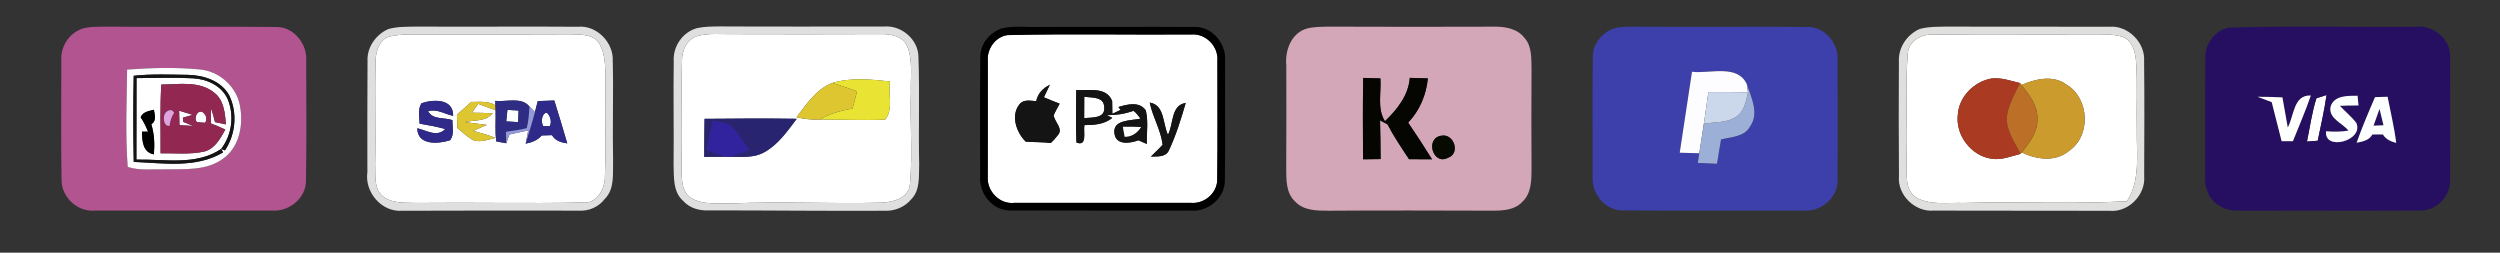
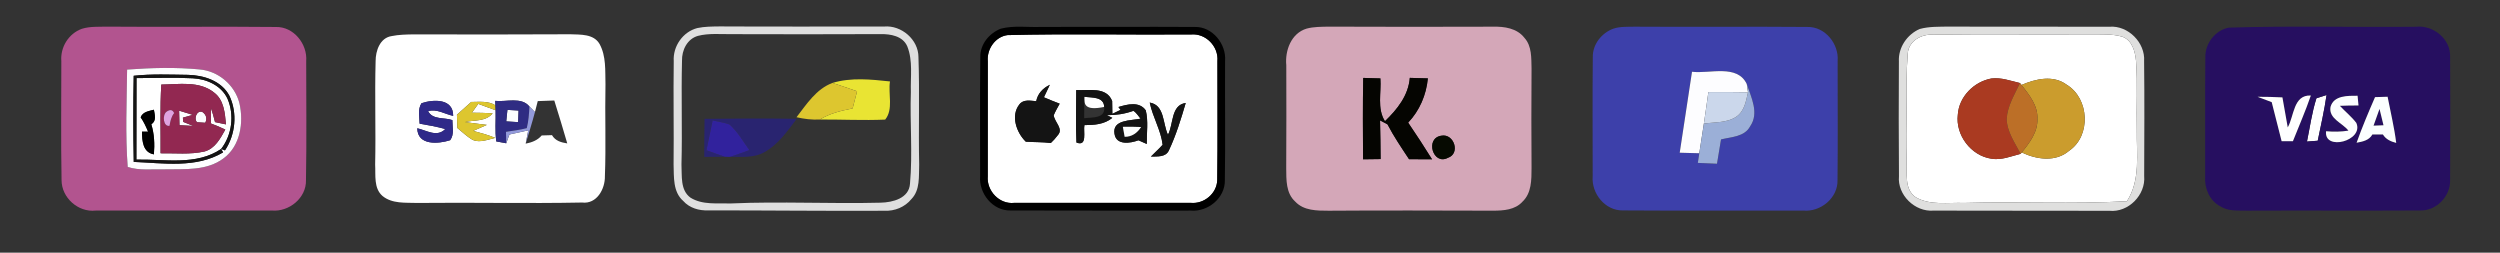
<svg xmlns="http://www.w3.org/2000/svg" width="653pt" height="66pt" viewBox="0 0 653 66" version="1.1">
  <rect x="0" y="0" width="653" height="66" fill="#333333" stroke="none" />
  <g id="#ffffffff">
    <path fill="#ffffff" opacity="1.00" d=" M 102.33 9.42 C 104.17 9.04 106.06 9.02 107.93 8.98 C 121.61 9.01 135.30 9.03 148.99 8.95 C 151.63 9.06 155.03 8.82 156.59 11.46 C 158.37 14.66 158.05 18.48 158.15 22.01 C 157.98 30.01 158.31 38.02 158.00 46.01 C 158.07 49.36 155.88 53.37 152.04 52.90 C 137.70 53.19 123.34 52.85 108.99 53.01 C 105.93 52.90 102.43 53.27 99.90 51.18 C 97.57 49.14 98.15 45.74 97.99 42.98 C 98.19 33.98 97.86 24.98 98.11 15.99 C 98.10 13.27 99.25 9.86 102.33 9.42 M 123.08 26.63 C 121.85 27.76 120.61 28.87 119.35 29.97 C 119.40 31.12 119.44 32.28 119.47 33.44 C 120.75 34.48 121.95 35.65 123.38 36.50 C 125.31 37.40 127.45 36.44 129.36 36.01 C 127.49 35.25 125.55 34.70 123.59 34.19 C 124.79 33.67 125.98 33.15 127.17 32.62 C 125.26 32.38 123.35 32.16 121.44 31.88 C 123.91 31.31 126.91 31.80 128.68 29.59 C 126.88 29.49 125.07 29.45 123.26 29.44 C 123.82 28.67 124.37 27.90 124.92 27.13 C 126.43 27.69 127.94 28.25 129.45 28.80 C 129.53 31.51 129.25 34.24 129.63 36.94 C 130.28 37.06 131.58 37.30 132.23 37.42 C 132.44 36.85 132.85 35.71 133.06 35.13 C 134.70 34.78 136.34 34.42 137.98 34.05 C 137.81 34.92 137.48 36.65 137.31 37.52 C 138.90 37.21 140.42 36.65 141.49 35.38 C 142.39 35.35 143.28 35.32 144.18 35.30 C 145.04 36.79 146.58 37.22 148.17 37.46 C 147.09 33.71 145.94 29.98 144.78 26.25 C 143.34 26.30 141.90 26.35 140.46 26.41 C 140.28 27.12 139.92 28.56 139.73 29.27 C 139.37 28.91 138.65 28.19 138.29 27.83 C 136.22 25.24 132.22 26.67 129.35 26.35 L 129.40 27.50 C 127.49 26.31 125.21 26.63 123.08 26.63 M 110.10 26.96 C 109.05 28.56 109.58 30.52 109.60 32.30 C 111.85 32.69 114.10 33.09 116.31 33.70 C 114.18 35.94 111.43 34.06 108.99 33.50 C 109.05 38.08 114.54 37.60 117.58 36.62 C 118.72 35.09 118.15 33.13 118.16 31.37 C 116.08 30.62 112.98 31.35 111.82 29.03 C 114.11 28.37 116.20 29.81 118.37 30.27 C 118.41 25.69 113.23 25.92 110.10 26.96 Z" />
-     <path fill="#ffffff" opacity="1.00" d=" M 182.34 9.36 C 185.17 8.64 188.13 8.95 191.03 8.92 C 204.01 8.99 216.99 8.94 229.97 8.91 C 232.58 8.86 235.79 9.39 236.97 12.08 C 238.50 15.86 237.79 20.07 237.92 24.05 C 237.64 32.02 238.41 40.03 237.69 47.98 C 237.46 51.81 233.17 52.87 230.02 52.94 C 217.01 53.28 203.99 52.56 190.98 53.14 C 187.44 53.03 183.49 53.60 180.34 51.62 C 177.64 49.65 178.16 45.91 178.00 42.98 C 178.24 33.95 177.91 24.91 178.14 15.88 C 178.07 13.10 179.49 10.14 182.34 9.36 M 217.44 21.66 C 213.21 23.23 210.68 27.21 208.05 30.62 C 210.05 31.08 212.10 31.33 214.15 31.22 C 219.84 31.19 225.53 31.49 231.21 31.24 C 233.41 28.54 231.95 24.51 232.46 21.27 C 227.48 20.74 222.31 20.19 217.44 21.66 M 184.03 31.04 C 183.99 34.35 183.94 37.66 183.95 40.97 C 185.75 40.97 187.55 40.96 189.36 40.95 C 189.68 40.95 190.32 40.97 190.64 40.98 C 193.63 40.92 196.89 41.32 199.60 39.78 C 203.26 37.79 205.65 34.26 208.11 31.03 C 200.08 30.91 192.05 30.96 184.03 31.04 Z" />
    <path fill="#ffffff" opacity="1.00" d=" M 263.13 9.17 C 279.10 8.77 295.11 9.12 311.10 9.00 C 314.94 8.65 318.34 12.14 317.99 15.97 C 317.97 26.35 318.08 36.73 317.94 47.11 C 317.80 50.60 314.47 53.32 311.03 52.99 C 295.67 53.01 280.30 53.01 264.94 52.99 C 261.04 53.44 257.67 49.84 258.00 46.03 C 257.99 36.02 257.99 26.00 258.01 15.99 C 257.73 12.86 259.93 9.61 263.13 9.17 M 270.66 26.43 C 269.17 26.32 267.31 25.87 266.26 27.28 C 263.93 30.21 265.50 34.64 267.94 37.01 C 270.11 37.16 272.30 37.08 274.47 37.36 C 275.13 36.73 275.74 36.06 276.28 35.33 C 277.87 33.64 275.42 31.91 275.23 30.10 C 275.67 29.06 276.24 28.07 276.79 27.08 C 275.40 26.54 274.02 26.02 272.67 25.41 C 273.05 24.59 273.83 22.96 274.22 22.14 C 272.43 23.02 271.05 24.42 270.66 26.43 M 281.11 23.52 C 281.10 28.09 280.95 32.66 281.17 37.23 C 284.10 38.38 282.92 34.29 283.25 32.68 C 285.82 32.67 288.44 32.50 290.54 30.79 L 289.12 30.08 C 291.49 30.11 293.81 29.75 296.05 28.95 C 296.85 29.45 297.31 30.29 297.91 30.99 C 295.44 31.54 290.47 31.19 291.11 34.97 C 291.57 38.02 295.27 37.43 297.36 36.64 C 298.08 36.97 298.81 37.29 299.54 37.61 C 299.49 34.70 299.98 31.68 299.28 28.83 C 297.58 26.42 294.49 27.24 292.13 27.95 L 292.69 28.70 C 292.16 28.96 291.08 29.47 290.55 29.73 C 290.54 28.89 290.51 27.22 290.50 26.39 C 289.00 22.56 284.32 23.71 281.11 23.52 M 300.31 26.79 C 301.07 30.57 303.24 34.00 303.68 37.82 C 302.72 38.91 301.61 39.85 300.61 40.90 C 302.26 40.82 304.46 41.14 305.31 39.29 C 307.18 35.32 308.48 31.09 309.71 26.89 C 305.79 27.47 306.56 32.45 305.07 35.19 C 303.67 32.29 304.25 27.44 300.31 26.79 Z" />
    <path fill="#ffffff" opacity="1.00" d=" M 498.30 14.05 C 498.51 10.66 501.89 8.86 505.00 9.05 C 518.67 8.87 532.35 9.06 546.02 8.96 C 548.80 9.02 551.67 8.80 554.38 9.60 C 556.95 10.54 557.71 13.51 557.93 15.95 C 558.36 21.95 557.99 27.97 558.13 33.97 C 558.04 40.23 559.15 47.00 555.55 52.56 C 541.38 53.37 527.19 52.59 513.01 53.01 C 508.82 52.86 504.22 53.72 500.42 51.54 C 497.31 49.47 498.21 45.21 497.98 42.02 C 498.30 32.70 497.58 23.35 498.30 14.05 M 511.38 29.94 C 510.73 35.27 514.81 40.67 520.13 41.45 C 522.76 41.90 525.28 40.82 527.78 40.18 L 528.08 39.82 C 531.94 41.68 536.96 42.40 540.46 39.38 C 546.23 35.45 545.74 25.74 539.85 22.15 C 536.31 19.51 531.72 20.59 528.01 22.19 L 527.62 21.69 C 525.17 21.12 522.71 20.19 520.16 20.50 C 515.62 21.33 511.69 25.24 511.38 29.94 Z" />
    <path fill="#ffffff" opacity="1.00" d=" M 35.66 20.40 C 40.56 20.39 45.47 20.19 50.37 20.45 C 53.99 20.62 57.82 22.35 59.42 25.77 C 61.26 30.02 60.60 35.24 57.76 38.91 C 51.24 43.32 43.01 41.53 35.63 41.69 C 35.65 34.59 35.64 27.50 35.66 20.40 M 42.13 22.09 C 41.76 28.07 41.99 34.06 41.94 40.04 C 45.75 39.98 49.66 40.41 53.41 39.57 C 56.18 38.82 57.56 36.15 58.85 33.85 C 57.63 33.25 56.38 32.72 55.11 32.26 C 55.09 30.93 55.10 29.60 55.14 28.27 C 55.52 29.46 55.86 30.67 56.16 31.89 C 56.87 32.04 58.30 32.34 59.02 32.49 C 58.76 29.56 58.50 26.10 55.92 24.18 C 52.05 21.06 46.72 22.04 42.13 22.09 M 36.74 30.64 C 37.55 31.80 38.14 33.08 38.68 34.39 L 37.09 34.39 C 37.11 36.81 37.30 39.79 40.20 40.32 C 40.41 37.67 40.32 35.02 39.52 32.47 C 40.95 31.52 40.41 30.01 40.20 28.66 C 38.88 29.03 37.31 29.18 36.74 30.64 Z" />
-     <path fill="#ffffff" opacity="1.00" d=" M 283.21 25.27 C 285.11 25.57 288.32 25.16 288.42 27.93 C 288.77 31.04 285.23 30.60 283.19 30.88 C 283.18 29.01 283.18 27.14 283.21 25.27 Z" />
+     <path fill="#ffffff" opacity="1.00" d=" M 283.21 25.27 C 285.11 25.57 288.32 25.16 288.42 27.93 C 283.18 29.01 283.18 27.14 283.21 25.27 Z" />
    <path fill="#ffffff" opacity="1.00" d=" M 602.58 36.97 C 603.36 33.20 603.87 29.35 605.05 25.67 C 605.71 25.46 607.03 25.03 607.70 24.81 C 607.12 28.83 606.21 32.78 605.39 36.76 C 604.69 36.81 603.28 36.92 602.58 36.97 Z" />
  </g>
  <g id="#b2548fff">
    <path fill="#b2548f" opacity="1.00" d=" M 21.39 7.52 C 23.52 6.86 25.80 7.02 28.00 6.96 C 42.70 7.09 57.40 6.89 72.10 7.05 C 76.73 6.95 80.35 11.53 79.98 15.99 C 79.98 26.34 80.11 36.70 79.92 47.05 C 80.05 51.69 75.52 55.38 71.02 54.99 C 55.68 55.00 40.33 55.00 24.98 55.00 C 20.42 55.51 16.09 51.65 16.08 47.07 C 15.89 36.72 16.02 26.35 16.02 15.99 C 15.72 12.34 17.92 8.76 21.39 7.52 M 33.20 18.17 C 33.09 26.64 32.72 35.16 33.35 43.61 C 36.49 44.62 39.83 44.15 43.06 44.24 C 48.25 44.13 54.04 44.68 58.43 41.34 C 62.80 38.10 63.69 32.00 62.55 26.99 C 61.37 22.21 57.02 18.52 52.10 18.13 C 45.82 17.53 39.48 17.71 33.20 18.17 Z" />
  </g>
  <g id="#dfdfdfff">
-     <path fill="#dfdfdf" opacity="1.00" d=" M 101.44 7.58 C 103.89 6.89 106.48 7.00 109.01 6.94 C 122.99 7.04 136.97 6.87 150.95 6.99 C 155.84 6.51 160.33 11.13 160.05 15.95 C 160.26 24.63 159.96 33.31 160.14 41.99 C 160.02 45.36 160.60 49.32 157.99 51.94 C 156.35 54.09 153.74 55.22 151.04 55.02 C 135.69 54.96 120.34 55.03 104.99 55.05 C 99.66 55.44 95.19 50.16 95.96 44.96 C 95.96 35.29 95.92 25.62 96.00 15.96 C 95.81 12.36 98.20 8.99 101.44 7.58 M 102.33 9.42 C 99.25 9.86 98.10 13.27 98.11 15.99 C 97.86 24.98 98.19 33.98 97.99 42.98 C 98.15 45.74 97.57 49.14 99.90 51.18 C 102.43 53.27 105.93 52.90 108.99 53.01 C 123.34 52.85 137.70 53.19 152.04 52.90 C 155.88 53.37 158.07 49.36 158.00 46.01 C 158.31 38.02 157.98 30.01 158.15 22.01 C 158.05 18.48 158.37 14.66 156.59 11.46 C 155.03 8.82 151.63 9.06 148.99 8.95 C 135.30 9.03 121.61 9.01 107.93 8.98 C 106.06 9.02 104.17 9.04 102.33 9.42 Z" />
    <path fill="#dfdfdf" opacity="1.00" d=" M 182.13 7.33 C 184.05 6.92 186.03 6.93 187.98 6.90 C 202.30 6.98 216.62 6.92 230.93 6.93 C 235.45 6.53 239.92 10.35 239.90 14.94 C 240.23 24.29 239.88 33.65 240.09 43.00 C 239.97 46.04 240.38 49.61 238.07 51.99 C 236.36 54.10 233.70 55.17 231.01 55.05 C 215.67 55.13 200.33 54.94 184.99 54.95 C 182.58 55.05 180.11 54.34 178.46 52.49 C 175.73 50.11 176.05 46.21 175.94 42.94 C 176.04 33.95 175.85 24.97 175.98 15.98 C 175.73 12.10 178.36 8.31 182.13 7.33 M 182.34 9.36 C 179.49 10.14 178.07 13.10 178.14 15.88 C 177.91 24.91 178.24 33.95 178.00 42.98 C 178.16 45.91 177.64 49.65 180.34 51.62 C 183.49 53.60 187.44 53.03 190.98 53.14 C 203.99 52.56 217.01 53.28 230.02 52.94 C 233.17 52.87 237.46 51.81 237.69 47.98 C 238.41 40.03 237.64 32.02 237.92 24.05 C 237.79 20.07 238.50 15.86 236.97 12.08 C 235.79 9.39 232.58 8.86 229.97 8.91 C 216.99 8.94 204.01 8.99 191.03 8.92 C 188.13 8.95 185.17 8.64 182.34 9.36 Z" />
  </g>
  <g id="#000000ff">
    <path fill="#000000" opacity="1.00" d=" M 261.41 7.49 C 264.84 6.59 268.47 7.18 271.98 7.03 C 285.35 7.06 298.73 6.96 312.11 7.04 C 316.70 6.93 320.36 11.51 319.99 15.95 C 319.93 26.31 320.10 36.69 319.93 47.05 C 320.05 51.71 315.47 55.44 310.96 55.00 C 295.29 54.98 279.62 55.04 263.95 54.97 C 259.30 55.11 255.62 50.48 256.01 46.01 C 256.03 35.64 255.92 25.26 256.06 14.90 C 255.99 11.56 258.40 8.66 261.41 7.49 M 263.13 9.17 C 259.93 9.61 257.73 12.86 258.01 15.99 C 257.99 26.00 257.99 36.02 258.00 46.03 C 257.67 49.84 261.04 53.44 264.94 52.99 C 280.30 53.01 295.67 53.01 311.03 52.99 C 314.47 53.32 317.80 50.60 317.94 47.11 C 318.08 36.73 317.97 26.35 317.99 15.97 C 318.34 12.14 314.94 8.65 311.10 9.00 C 295.11 9.12 279.10 8.77 263.13 9.17 Z" />
    <path fill="#000000" opacity="1.00" d=" M 36.74 30.64 C 37.31 29.18 38.88 29.03 40.20 28.66 C 40.41 30.01 40.95 31.52 39.52 32.47 C 40.32 35.02 40.41 37.67 40.20 40.32 C 37.30 39.79 37.11 36.81 37.09 34.39 L 38.68 34.39 C 38.14 33.08 37.55 31.80 36.74 30.64 Z" />
  </g>
  <g id="#d4a7b8ff">
    <path fill="#d4a7b8" opacity="1.00" d=" M 341.30 7.47 C 343.13 6.98 345.06 7.00 346.95 6.96 C 361.30 7.04 375.65 7.00 389.99 6.97 C 392.92 6.90 396.23 7.37 398.15 9.85 C 400.17 12.04 399.96 15.20 400.04 17.96 C 399.98 26.63 399.98 35.29 400.04 43.96 C 400.03 46.97 400.05 50.44 397.68 52.67 C 395.74 54.84 392.69 55.02 389.99 55.03 C 375.67 55.00 361.36 54.93 347.04 55.04 C 344.03 55.03 340.56 55.06 338.33 52.67 C 335.86 50.47 335.99 46.94 335.96 43.92 C 336.03 34.96 335.99 26.01 335.98 17.05 C 335.61 13.18 337.26 8.68 341.30 7.47 M 356.07 20.35 C 355.94 27.44 355.99 34.53 356.03 41.61 C 357.55 41.59 359.08 41.57 360.62 41.55 C 360.58 38.18 360.57 34.82 360.47 31.45 C 360.96 31.71 361.92 32.22 362.41 32.48 C 364.06 35.65 366.07 38.60 368.04 41.58 C 370.05 41.59 372.04 41.59 374.05 41.61 C 372.03 38.38 369.96 35.17 367.81 32.03 C 370.81 28.87 372.54 24.79 372.96 20.47 C 371.38 20.43 369.81 20.38 368.24 20.34 C 367.86 24.97 364.96 28.56 361.75 31.66 C 359.64 28.34 360.84 24.19 360.56 20.48 C 359.06 20.44 357.56 20.40 356.07 20.35 M 376.51 35.44 C 372.11 36.05 374.31 43.28 378.17 41.23 C 381.55 40.13 379.79 34.82 376.51 35.44 Z" />
  </g>
  <g id="#3d40aaff">
    <path fill="#3d40aa" opacity="1.00" d=" M 421.37 7.50 C 423.19 6.88 425.14 7.02 427.03 6.97 C 442.04 7.08 457.05 6.91 472.05 7.04 C 476.71 6.91 480.38 11.48 479.99 15.97 C 479.98 26.33 480.07 36.70 479.96 47.06 C 480.08 51.72 475.52 55.43 471.01 55.00 C 455.31 54.97 439.60 55.07 423.91 54.96 C 419.26 55.07 415.63 50.51 416.01 46.04 C 416.01 35.66 415.93 25.28 416.04 14.91 C 415.97 11.60 418.34 8.62 421.37 7.50 M 441.95 18.74 C 440.86 25.78 439.84 32.84 438.74 39.89 C 440.44 39.93 442.14 39.98 443.85 40.03 C 443.76 40.66 443.57 41.92 443.47 42.55 C 445.14 42.63 446.81 42.70 448.48 42.77 C 448.83 40.65 449.19 38.54 449.53 36.42 C 452.19 35.75 455.66 35.77 457.14 33.00 C 459.54 29.53 457.42 25.44 456.26 21.95 C 453.76 16.68 446.56 19.32 441.95 18.74 Z" />
  </g>
  <g id="#dfdfdeff">
    <path fill="#dfdfde" opacity="1.00" d=" M 501.43 7.57 C 503.89 6.89 506.48 7.00 509.01 6.94 C 523.02 7.02 537.02 6.93 551.03 6.98 C 555.86 6.61 560.38 11.15 560.04 15.98 C 560.16 25.97 560.09 35.98 560.06 45.98 C 560.49 50.91 555.94 55.55 550.98 55.06 C 535.67 55.02 520.36 55.06 505.05 55.01 C 500.19 55.42 495.55 50.92 496.01 46.02 C 495.93 36.03 495.93 26.03 495.99 16.04 C 495.80 12.41 498.15 8.98 501.43 7.57 M 498.30 14.05 C 497.58 23.35 498.30 32.70 497.98 42.02 C 498.21 45.21 497.31 49.47 500.42 51.54 C 504.22 53.72 508.82 52.86 513.01 53.01 C 527.19 52.59 541.38 53.37 555.55 52.56 C 559.15 47.00 558.04 40.23 558.13 33.97 C 557.99 27.97 558.36 21.95 557.93 15.95 C 557.71 13.51 556.95 10.54 554.38 9.60 C 551.67 8.80 548.80 9.02 546.02 8.96 C 532.35 9.06 518.67 8.87 505.00 9.05 C 501.89 8.86 498.51 10.66 498.30 14.05 Z" />
  </g>
  <g id="#260f60ff">
    <path fill="#260f60" opacity="1.00" d=" M 582.12 7.22 C 598.39 6.70 614.71 7.15 631.00 6.99 C 635.56 6.47 640.20 10.21 639.97 14.94 C 640.02 25.64 640.03 36.34 639.97 47.03 C 640.10 51.29 636.31 55.19 632.01 54.97 C 617.00 55.06 601.99 54.95 586.98 55.02 C 584.62 54.95 582.06 55.24 579.97 53.91 C 577.14 52.45 575.76 49.17 575.99 46.08 C 576.03 35.68 575.93 25.28 576.04 14.88 C 575.98 11.34 578.62 7.91 582.12 7.22 M 589.67 25.28 C 590.89 25.75 592.12 26.22 593.37 26.68 C 594.23 30.08 595.12 33.47 595.96 36.88 C 596.70 36.88 598.17 36.88 598.91 36.88 C 600.48 32.91 602.21 28.99 603.59 24.95 C 599.00 24.73 599.25 30.28 597.56 33.28 C 597.10 30.67 596.62 28.06 596.17 25.44 C 594.00 25.33 591.83 25.27 589.67 25.28 M 608.73 27.93 C 608.21 31.01 611.82 32.08 613.41 34.12 C 611.47 34.44 609.51 34.45 607.57 34.28 C 606.97 39.56 617.53 36.78 615.47 32.10 C 614.21 30.45 612.57 29.15 611.17 27.64 C 612.79 27.57 614.41 27.54 616.04 27.55 C 615.98 26.92 615.86 25.65 615.80 25.01 C 613.27 25.01 609.56 24.88 608.73 27.93 M 620.36 25.37 C 618.65 29.30 616.98 33.24 615.54 37.28 C 617.12 36.99 618.80 36.68 619.66 35.13 C 620.57 35.13 621.49 35.12 622.42 35.13 C 623.19 36.40 624.49 36.97 625.89 37.33 C 625.39 33.26 624.41 29.28 623.64 25.27 C 622.54 25.30 621.44 25.33 620.36 25.37 M 602.58 36.97 C 603.28 36.92 604.69 36.81 605.39 36.76 C 606.21 32.78 607.12 28.83 607.70 24.81 C 607.03 25.03 605.71 25.46 605.05 25.67 C 603.87 29.35 603.36 33.20 602.58 36.97 Z" />
    <path fill="#260f60" opacity="1.00" d=" M 621.53 28.45 C 621.88 29.87 622.22 31.30 622.57 32.72 C 621.92 32.74 620.62 32.79 619.97 32.82 C 620.48 31.36 620.99 29.91 621.53 28.45 Z" />
  </g>
  <g id="#fdfdffff">
    <path fill="#fdfdff" opacity="1.00" d=" M 33.20 18.17 C 39.48 17.71 45.82 17.53 52.10 18.13 C 57.02 18.52 61.37 22.21 62.55 26.99 C 63.69 32.00 62.80 38.10 58.43 41.34 C 54.04 44.68 48.25 44.13 43.06 44.24 C 39.83 44.15 36.49 44.62 33.35 43.61 C 32.72 35.16 33.09 26.64 33.20 18.17 M 34.92 19.79 C 34.78 27.29 34.78 34.79 34.93 42.29 C 42.70 42.60 51.23 44.01 58.27 39.80 L 57.76 38.91 L 58.76 39.28 C 61.53 35.13 62.06 29.55 59.93 25.03 C 57.88 21.12 53.25 19.64 49.09 19.55 C 44.37 19.49 39.62 19.28 34.92 19.79 Z" />
    <path fill="#fdfdff" opacity="1.00" d=" M 441.95 18.74 C 446.56 19.32 453.76 16.68 456.26 21.95 C 456.34 22.49 456.50 23.56 456.58 24.10 C 453.13 24.04 449.67 24.03 446.23 24.04 C 445.84 26.79 445.47 29.54 445.05 32.29 C 444.64 34.87 444.24 37.45 443.85 40.03 C 442.14 39.98 440.44 39.93 438.74 39.89 C 439.84 32.84 440.86 25.78 441.95 18.74 Z" />
    <path fill="#fdfdff" opacity="1.00" d=" M 46.79 28.91 C 47.68 29.18 49.46 29.73 50.35 30.00 C 49.49 30.24 48.63 30.48 47.77 30.73 L 47.86 31.84 C 48.51 32.10 49.82 32.62 50.48 32.89 C 49.58 32.84 47.78 32.75 46.88 32.70 C 46.84 31.44 46.81 30.17 46.79 28.91 Z" />
    <path fill="#fdfdff" opacity="1.00" d=" M 51.46 31.93 C 50.55 30.99 51.40 28.73 52.84 29.23 C 53.90 29.99 54.15 30.93 53.62 32.07 C 53.08 32.03 52.00 31.96 51.46 31.93 Z" />
  </g>
  <g id="#141414ff">
    <path fill="#141414" opacity="1.00" d=" M 34.92 19.79 C 39.62 19.28 44.37 19.49 49.09 19.55 C 53.25 19.64 57.88 21.12 59.93 25.03 C 62.06 29.55 61.53 35.13 58.76 39.28 L 57.76 38.91 C 60.60 35.24 61.26 30.02 59.42 25.77 C 57.82 22.35 53.99 20.62 50.37 20.45 C 45.47 20.19 40.56 20.39 35.66 20.40 C 35.64 27.50 35.65 34.59 35.63 41.69 C 43.01 41.53 51.24 43.32 57.76 38.91 L 58.27 39.80 C 51.23 44.01 42.70 42.60 34.93 42.29 C 34.78 34.79 34.78 27.29 34.92 19.79 Z" />
    <path fill="#141414" opacity="1.00" d=" M 270.66 26.43 C 271.05 24.42 272.43 23.02 274.22 22.14 C 273.83 22.96 273.05 24.59 272.67 25.41 C 274.02 26.02 275.40 26.54 276.79 27.08 C 276.24 28.07 275.67 29.06 275.23 30.10 C 275.42 31.91 277.87 33.64 276.28 35.33 C 275.74 36.06 275.13 36.73 274.47 37.36 C 272.30 37.08 270.11 37.16 267.94 37.01 C 265.50 34.64 263.93 30.21 266.26 27.28 C 267.31 25.87 269.17 26.32 270.66 26.43 Z" />
    <path fill="#141414" opacity="1.00" d=" M 281.11 23.52 C 284.32 23.71 289.00 22.56 290.50 26.39 C 290.51 27.22 290.54 28.89 290.55 29.73 C 291.08 29.47 292.16 28.96 292.69 28.70 L 292.13 27.95 C 294.49 27.24 297.58 26.42 299.28 28.83 C 299.98 31.68 299.49 34.70 299.54 37.61 C 298.81 37.29 298.08 36.97 297.36 36.64 C 295.27 37.43 291.57 38.02 291.11 34.97 C 290.47 31.19 295.44 31.54 297.91 30.99 C 297.31 30.29 296.85 29.45 296.05 28.95 C 293.81 29.75 291.49 30.11 289.12 30.08 L 290.54 30.79 C 288.44 32.50 285.82 32.67 283.25 32.68 C 282.92 34.29 284.10 38.38 281.17 37.23 C 280.95 32.66 281.10 28.09 281.11 23.52 M 283.21 25.27 C 283.18 27.14 283.18 29.01 283.19 30.88 C 285.23 30.60 288.77 31.04 288.42 27.93 C 288.32 25.16 285.11 25.57 283.21 25.27 M 293.29 33.13 C 293.41 33.78 293.65 35.08 293.76 35.73 C 295.65 35.75 297.06 34.73 298.05 33.18 C 296.46 33.11 294.87 33.10 293.29 33.13 Z" />
    <path fill="#141414" opacity="1.00" d=" M 300.31 26.79 C 304.25 27.44 303.67 32.29 305.07 35.19 C 306.56 32.45 305.79 27.47 309.71 26.89 C 308.48 31.09 307.18 35.32 305.31 39.29 C 304.46 41.14 302.26 40.82 300.61 40.90 C 301.61 39.85 302.72 38.91 303.68 37.82 C 303.24 34.00 301.07 30.57 300.31 26.79 Z" />
  </g>
  <g id="#050501ff">
    <path fill="#050501" opacity="1.00" d=" M 356.07 20.35 C 357.56 20.40 359.06 20.44 360.56 20.48 C 360.84 24.19 359.64 28.34 361.75 31.66 C 364.96 28.56 367.86 24.97 368.24 20.34 C 369.81 20.38 371.38 20.43 372.96 20.47 C 372.54 24.79 370.81 28.87 367.81 32.03 C 369.96 35.17 372.03 38.38 374.05 41.61 C 372.04 41.59 370.05 41.59 368.04 41.58 C 366.07 38.60 364.06 35.65 362.41 32.48 C 361.92 32.22 360.96 31.71 360.47 31.45 C 360.57 34.82 360.58 38.18 360.62 41.55 C 359.08 41.57 357.55 41.59 356.03 41.61 C 355.99 34.53 355.94 27.44 356.07 20.35 Z" />
  </g>
  <g id="#aa3a21ff">
    <path fill="#aa3a21" opacity="1.00" d=" M 511.38 29.94 C 511.69 25.24 515.62 21.33 520.16 20.50 C 522.71 20.19 525.17 21.12 527.62 21.69 C 526.21 24.69 524.34 27.66 524.15 31.05 C 524.21 34.43 526.30 37.29 527.78 40.18 C 525.28 40.82 522.76 41.90 520.13 41.45 C 514.81 40.67 510.73 35.27 511.38 29.94 Z" />
  </g>
  <g id="#e9e433ff">
    <path fill="#e9e433" opacity="1.00" d=" M 217.44 21.66 C 222.31 20.19 227.48 20.74 232.46 21.27 C 231.95 24.51 233.41 28.54 231.21 31.24 C 225.53 31.49 219.84 31.19 214.15 31.22 C 216.75 29.61 219.73 28.90 222.70 28.32 C 223.09 26.83 223.48 25.33 223.87 23.84 C 221.73 23.10 219.59 22.35 217.44 21.66 Z" />
  </g>
  <g id="#cb9c2dff">
    <path fill="#cb9c2d" opacity="1.00" d=" M 528.01 22.19 C 531.72 20.59 536.31 19.51 539.85 22.15 C 545.74 25.74 546.23 35.45 540.46 39.38 C 536.96 42.40 531.94 41.68 528.08 39.82 C 530.13 37.30 532.30 34.47 532.17 31.04 C 532.32 27.56 530.02 24.76 528.01 22.19 Z" />
  </g>
  <g id="#922851ff">
    <path fill="#922851" opacity="1.00" d=" M 42.13 22.09 C 46.72 22.04 52.05 21.06 55.92 24.18 C 58.50 26.10 58.76 29.56 59.02 32.49 C 58.30 32.34 56.87 32.04 56.16 31.89 C 55.86 30.67 55.52 29.46 55.14 28.27 C 55.10 29.60 55.09 30.93 55.11 32.26 C 56.38 32.72 57.63 33.25 58.85 33.85 C 57.56 36.15 56.18 38.82 53.41 39.57 C 49.66 40.41 45.75 39.98 41.94 40.04 C 41.99 34.06 41.76 28.07 42.13 22.09 M 43.44 29.22 C 42.37 30.10 42.62 33.16 44.28 32.87 C 44.49 31.68 44.71 30.52 45.49 29.54 C 45.08 28.62 44.40 28.51 43.44 29.22 M 46.79 28.91 C 46.81 30.17 46.84 31.44 46.88 32.70 C 47.78 32.75 49.58 32.84 50.48 32.89 C 49.82 32.62 48.51 32.10 47.86 31.84 L 47.77 30.73 C 48.63 30.48 49.49 30.24 50.35 30.00 C 49.46 29.73 47.68 29.18 46.79 28.91 M 51.46 31.93 C 52.00 31.96 53.08 32.03 53.62 32.07 C 54.15 30.93 53.90 29.99 52.84 29.23 C 51.40 28.73 50.55 30.99 51.46 31.93 Z" />
  </g>
  <g id="#ddc62fff">
    <path fill="#ddc62f" opacity="1.00" d=" M 208.05 30.62 C 210.68 27.21 213.21 23.23 217.44 21.66 C 219.59 22.35 221.73 23.10 223.87 23.84 C 223.48 25.33 223.09 26.83 222.70 28.32 C 219.73 28.90 216.75 29.61 214.15 31.22 C 212.10 31.33 210.05 31.08 208.05 30.62 Z" />
    <path fill="#ddc62f" opacity="1.00" d=" M 123.08 26.63 C 125.21 26.63 127.49 26.31 129.40 27.50 C 129.41 27.82 129.44 28.47 129.45 28.80 C 127.94 28.25 126.43 27.69 124.92 27.13 C 124.37 27.90 123.82 28.67 123.26 29.44 C 125.07 29.45 126.88 29.49 128.68 29.59 C 126.91 31.80 123.91 31.31 121.44 31.88 C 123.35 32.16 125.26 32.38 127.17 32.62 C 125.98 33.15 124.79 33.67 123.59 34.19 C 125.55 34.70 127.49 35.25 129.36 36.01 C 127.45 36.44 125.31 37.40 123.38 36.50 C 121.95 35.65 120.75 34.48 119.47 33.44 C 119.44 32.28 119.40 31.12 119.35 29.97 C 120.61 28.87 121.85 27.76 123.08 26.63 Z" />
  </g>
  <g id="#9bafd7ff">
    <path fill="#9bafd7" opacity="1.00" d=" M 456.26 21.95 C 457.42 25.44 459.54 29.53 457.14 33.00 C 455.66 35.77 452.19 35.75 449.53 36.42 C 449.19 38.54 448.83 40.65 448.48 42.77 C 446.81 42.70 445.14 42.63 443.47 42.55 C 443.57 41.92 443.76 40.66 443.85 40.03 C 444.24 37.45 444.64 34.87 445.05 32.29 C 447.88 31.86 451.07 32.15 453.55 30.46 C 455.64 29.05 456.06 26.38 456.58 24.10 C 456.50 23.56 456.34 22.49 456.26 21.95 Z" />
  </g>
  <g id="#bc6f27ff">
    <path fill="#bc6f27" opacity="1.00" d=" M 527.62 21.69 L 528.01 22.19 C 530.02 24.76 532.32 27.56 532.17 31.04 C 532.30 34.47 530.13 37.30 528.08 39.82 L 527.78 40.18 C 526.30 37.29 524.21 34.43 524.15 31.05 C 524.34 27.66 526.21 24.69 527.62 21.69 Z" />
  </g>
  <g id="#cbd7ebff">
    <path fill="#cbd7eb" opacity="1.00" d=" M 446.23 24.04 C 449.67 24.03 453.13 24.04 456.58 24.10 C 456.06 26.38 455.64 29.05 453.55 30.46 C 451.07 32.15 447.88 31.86 445.05 32.29 C 445.47 29.54 445.84 26.79 446.23 24.04 Z" />
  </g>
  <g id="#feffffff">
    <path fill="#feffff" opacity="1.00" d=" M 589.67 25.28 C 591.83 25.27 594.00 25.33 596.17 25.44 C 596.62 28.06 597.10 30.67 597.56 33.28 C 599.25 30.28 599.00 24.73 603.59 24.95 C 602.21 28.99 600.48 32.91 598.91 36.88 C 598.17 36.88 596.70 36.88 595.96 36.88 C 595.12 33.47 594.23 30.08 593.37 26.68 C 592.12 26.22 590.89 25.75 589.67 25.28 Z" />
    <path fill="#feffff" opacity="1.00" d=" M 293.29 33.13 C 294.87 33.10 296.46 33.11 298.05 33.18 C 297.06 34.73 295.65 35.75 293.76 35.73 C 293.65 35.08 293.41 33.78 293.29 33.13 Z" />
  </g>
  <g id="#fcffffff">
    <path fill="#fcffff" opacity="1.00" d=" M 608.73 27.93 C 609.56 24.88 613.27 25.01 615.80 25.01 C 615.86 25.65 615.98 26.92 616.04 27.55 C 614.41 27.54 612.79 27.57 611.17 27.64 C 612.57 29.15 614.21 30.45 615.47 32.10 C 617.53 36.78 606.97 39.56 607.57 34.28 C 609.51 34.45 611.47 34.44 613.41 34.12 C 611.82 32.08 608.21 31.01 608.73 27.93 Z" />
    <path fill="#fcffff" opacity="1.00" d=" M 132.54 28.70 C 133.51 28.76 134.48 28.81 135.45 28.87 C 135.42 29.88 135.38 30.89 135.34 31.90 C 134.56 31.85 133.01 31.76 132.23 31.71 C 132.33 30.70 132.43 29.70 132.54 28.70 Z" />
  </g>
  <g id="#fbffffff">
    <path fill="#fbffff" opacity="1.00" d=" M 620.36 25.37 C 621.44 25.33 622.54 25.30 623.64 25.27 C 624.41 29.28 625.39 33.26 625.89 37.33 C 624.49 36.97 623.19 36.40 622.42 35.13 C 621.49 35.12 620.57 35.13 619.66 35.13 C 618.80 36.68 617.12 36.99 615.54 37.28 C 616.98 33.24 618.65 29.30 620.36 25.37 M 621.53 28.45 C 620.99 29.91 620.48 31.36 619.97 32.82 C 620.62 32.79 621.92 32.74 622.57 32.72 C 622.22 31.30 621.88 29.87 621.53 28.45 Z" />
-     <path fill="#fbffff" opacity="1.00" d=" M 141.90 32.97 C 141.27 31.96 141.42 29.61 142.82 29.42 C 143.75 30.23 144.21 31.85 143.60 32.97 C 143.18 32.97 142.32 32.97 141.90 32.97 Z" />
  </g>
  <g id="#2f2c83ff">
    <path fill="#2f2c83" opacity="1.00" d=" M 129.35 26.35 C 132.22 26.67 136.22 25.24 138.29 27.83 C 138.18 29.72 138.06 31.63 137.59 33.47 C 135.80 33.93 133.97 34.15 132.16 34.43 C 132.17 35.17 132.21 36.67 132.23 37.42 C 131.58 37.30 130.28 37.06 129.63 36.94 C 129.25 34.24 129.53 31.51 129.45 28.80 C 129.44 28.47 129.41 27.82 129.40 27.50 L 129.35 26.35 M 132.54 28.70 C 132.43 29.70 132.33 30.70 132.23 31.71 C 133.01 31.76 134.56 31.85 135.34 31.90 C 135.38 30.89 135.42 29.88 135.45 28.87 C 134.48 28.81 133.51 28.76 132.54 28.70 Z" />
  </g>
  <g id="#2f2989ff">
-     <path fill="#2f2989" opacity="1.00" d=" M 140.46 26.41 C 141.90 26.35 143.34 26.30 144.78 26.25 C 145.94 29.98 147.09 33.71 148.17 37.46 C 146.58 37.22 145.04 36.79 144.18 35.30 C 143.28 35.32 142.39 35.35 141.49 35.38 C 140.42 36.65 138.90 37.21 137.31 37.52 C 138.13 34.77 139.00 32.04 139.73 29.27 C 139.92 28.56 140.28 27.12 140.46 26.41 M 141.90 32.97 C 142.32 32.97 143.18 32.97 143.60 32.97 C 144.21 31.85 143.75 30.23 142.82 29.42 C 141.42 29.61 141.27 31.96 141.90 32.97 Z" />
    <path fill="#2f2989" opacity="1.00" d=" M 110.10 26.96 C 113.23 25.92 118.41 25.69 118.37 30.27 C 116.20 29.81 114.11 28.37 111.82 29.03 C 112.98 31.35 116.08 30.62 118.16 31.37 C 118.15 33.13 118.72 35.09 117.58 36.62 C 114.54 37.60 109.05 38.08 108.99 33.50 C 111.43 34.06 114.18 35.94 116.31 33.70 C 114.10 33.09 111.85 32.69 109.60 32.30 C 109.58 30.52 109.05 28.56 110.10 26.96 Z" />
  </g>
  <g id="#939adbff">
    <path fill="#939adb" opacity="1.00" d=" M 138.29 27.83 C 138.65 28.19 139.37 28.91 139.73 29.27 C 139.00 32.04 138.13 34.77 137.31 37.52 C 137.48 36.65 137.81 34.92 137.98 34.05 C 136.34 34.42 134.70 34.78 133.06 35.13 C 132.85 35.71 132.44 36.85 132.23 37.42 C 132.21 36.67 132.17 35.17 132.16 34.43 C 133.97 34.15 135.80 33.93 137.59 33.47 C 138.06 31.63 138.18 29.72 138.29 27.83 Z" />
  </g>
  <g id="#e0a3e0ff">
    <path fill="#e0a3e0" opacity="1.00" d=" M 43.44 29.22 C 44.40 28.51 45.08 28.62 45.49 29.54 C 44.71 30.52 44.49 31.68 44.28 32.87 C 42.62 33.16 42.37 30.10 43.44 29.22 Z" />
  </g>
  <g id="#292470ff">
    <path fill="#292470" opacity="1.00" d=" M 184.03 31.04 C 192.05 30.96 200.08 30.91 208.11 31.03 C 205.65 34.26 203.26 37.79 199.60 39.78 C 196.89 41.32 193.63 40.92 190.64 40.98 C 192.36 40.44 194.04 39.82 195.74 39.21 C 194.08 36.92 192.67 34.38 190.53 32.50 C 189.10 32.00 187.60 31.78 186.14 31.47 C 185.61 34.06 185.07 36.66 184.53 39.24 C 186.13 39.83 187.73 40.43 189.36 40.95 C 187.55 40.96 185.75 40.97 183.95 40.97 C 183.94 37.66 183.99 34.35 184.03 31.04 Z" />
  </g>
  <g id="#31229dff">
    <path fill="#31229d" opacity="1.00" d=" M 186.14 31.47 C 187.60 31.78 189.10 32.00 190.53 32.50 C 192.67 34.38 194.08 36.92 195.74 39.21 C 194.04 39.82 192.36 40.44 190.64 40.98 C 190.32 40.97 189.68 40.95 189.36 40.95 C 187.73 40.43 186.13 39.83 184.53 39.24 C 185.07 36.66 185.61 34.06 186.14 31.47 Z" />
  </g>
  <g id="#060a01ff">
    <path fill="#060a01" opacity="1.00" d=" M 376.51 35.44 C 379.79 34.82 381.55 40.13 378.17 41.23 C 374.31 43.28 372.11 36.05 376.51 35.44 Z" />
  </g>
</svg>